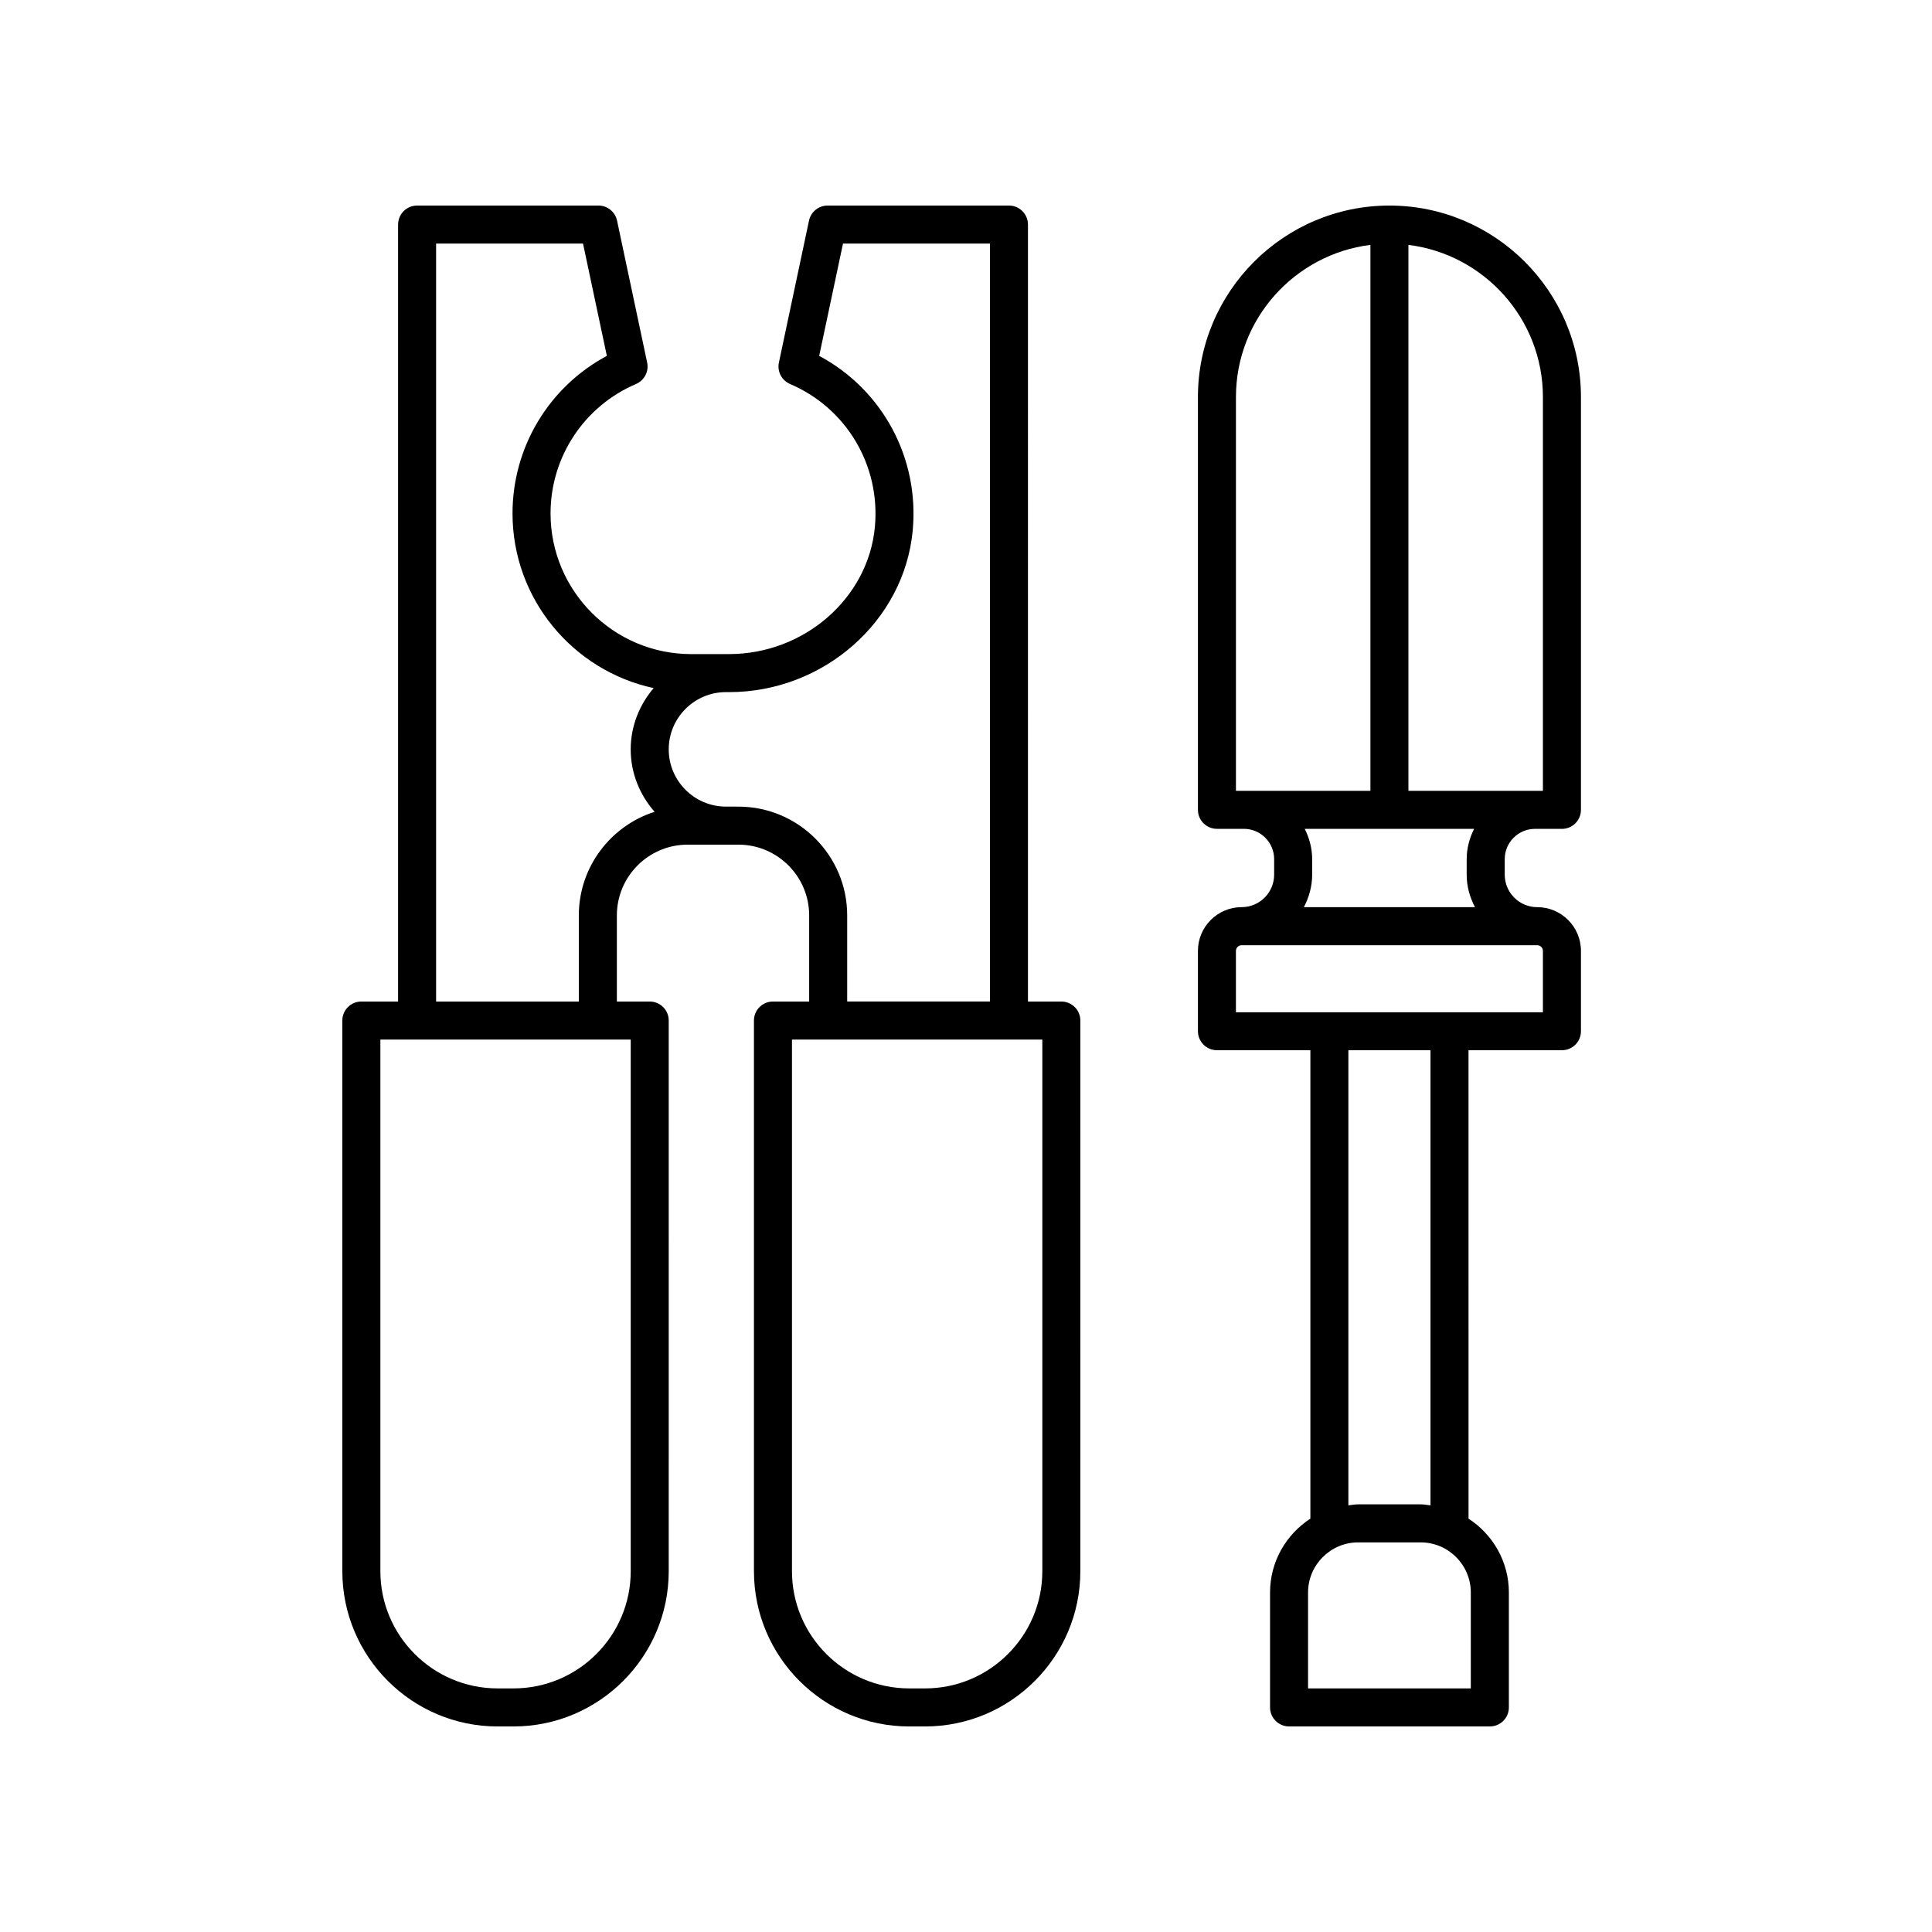
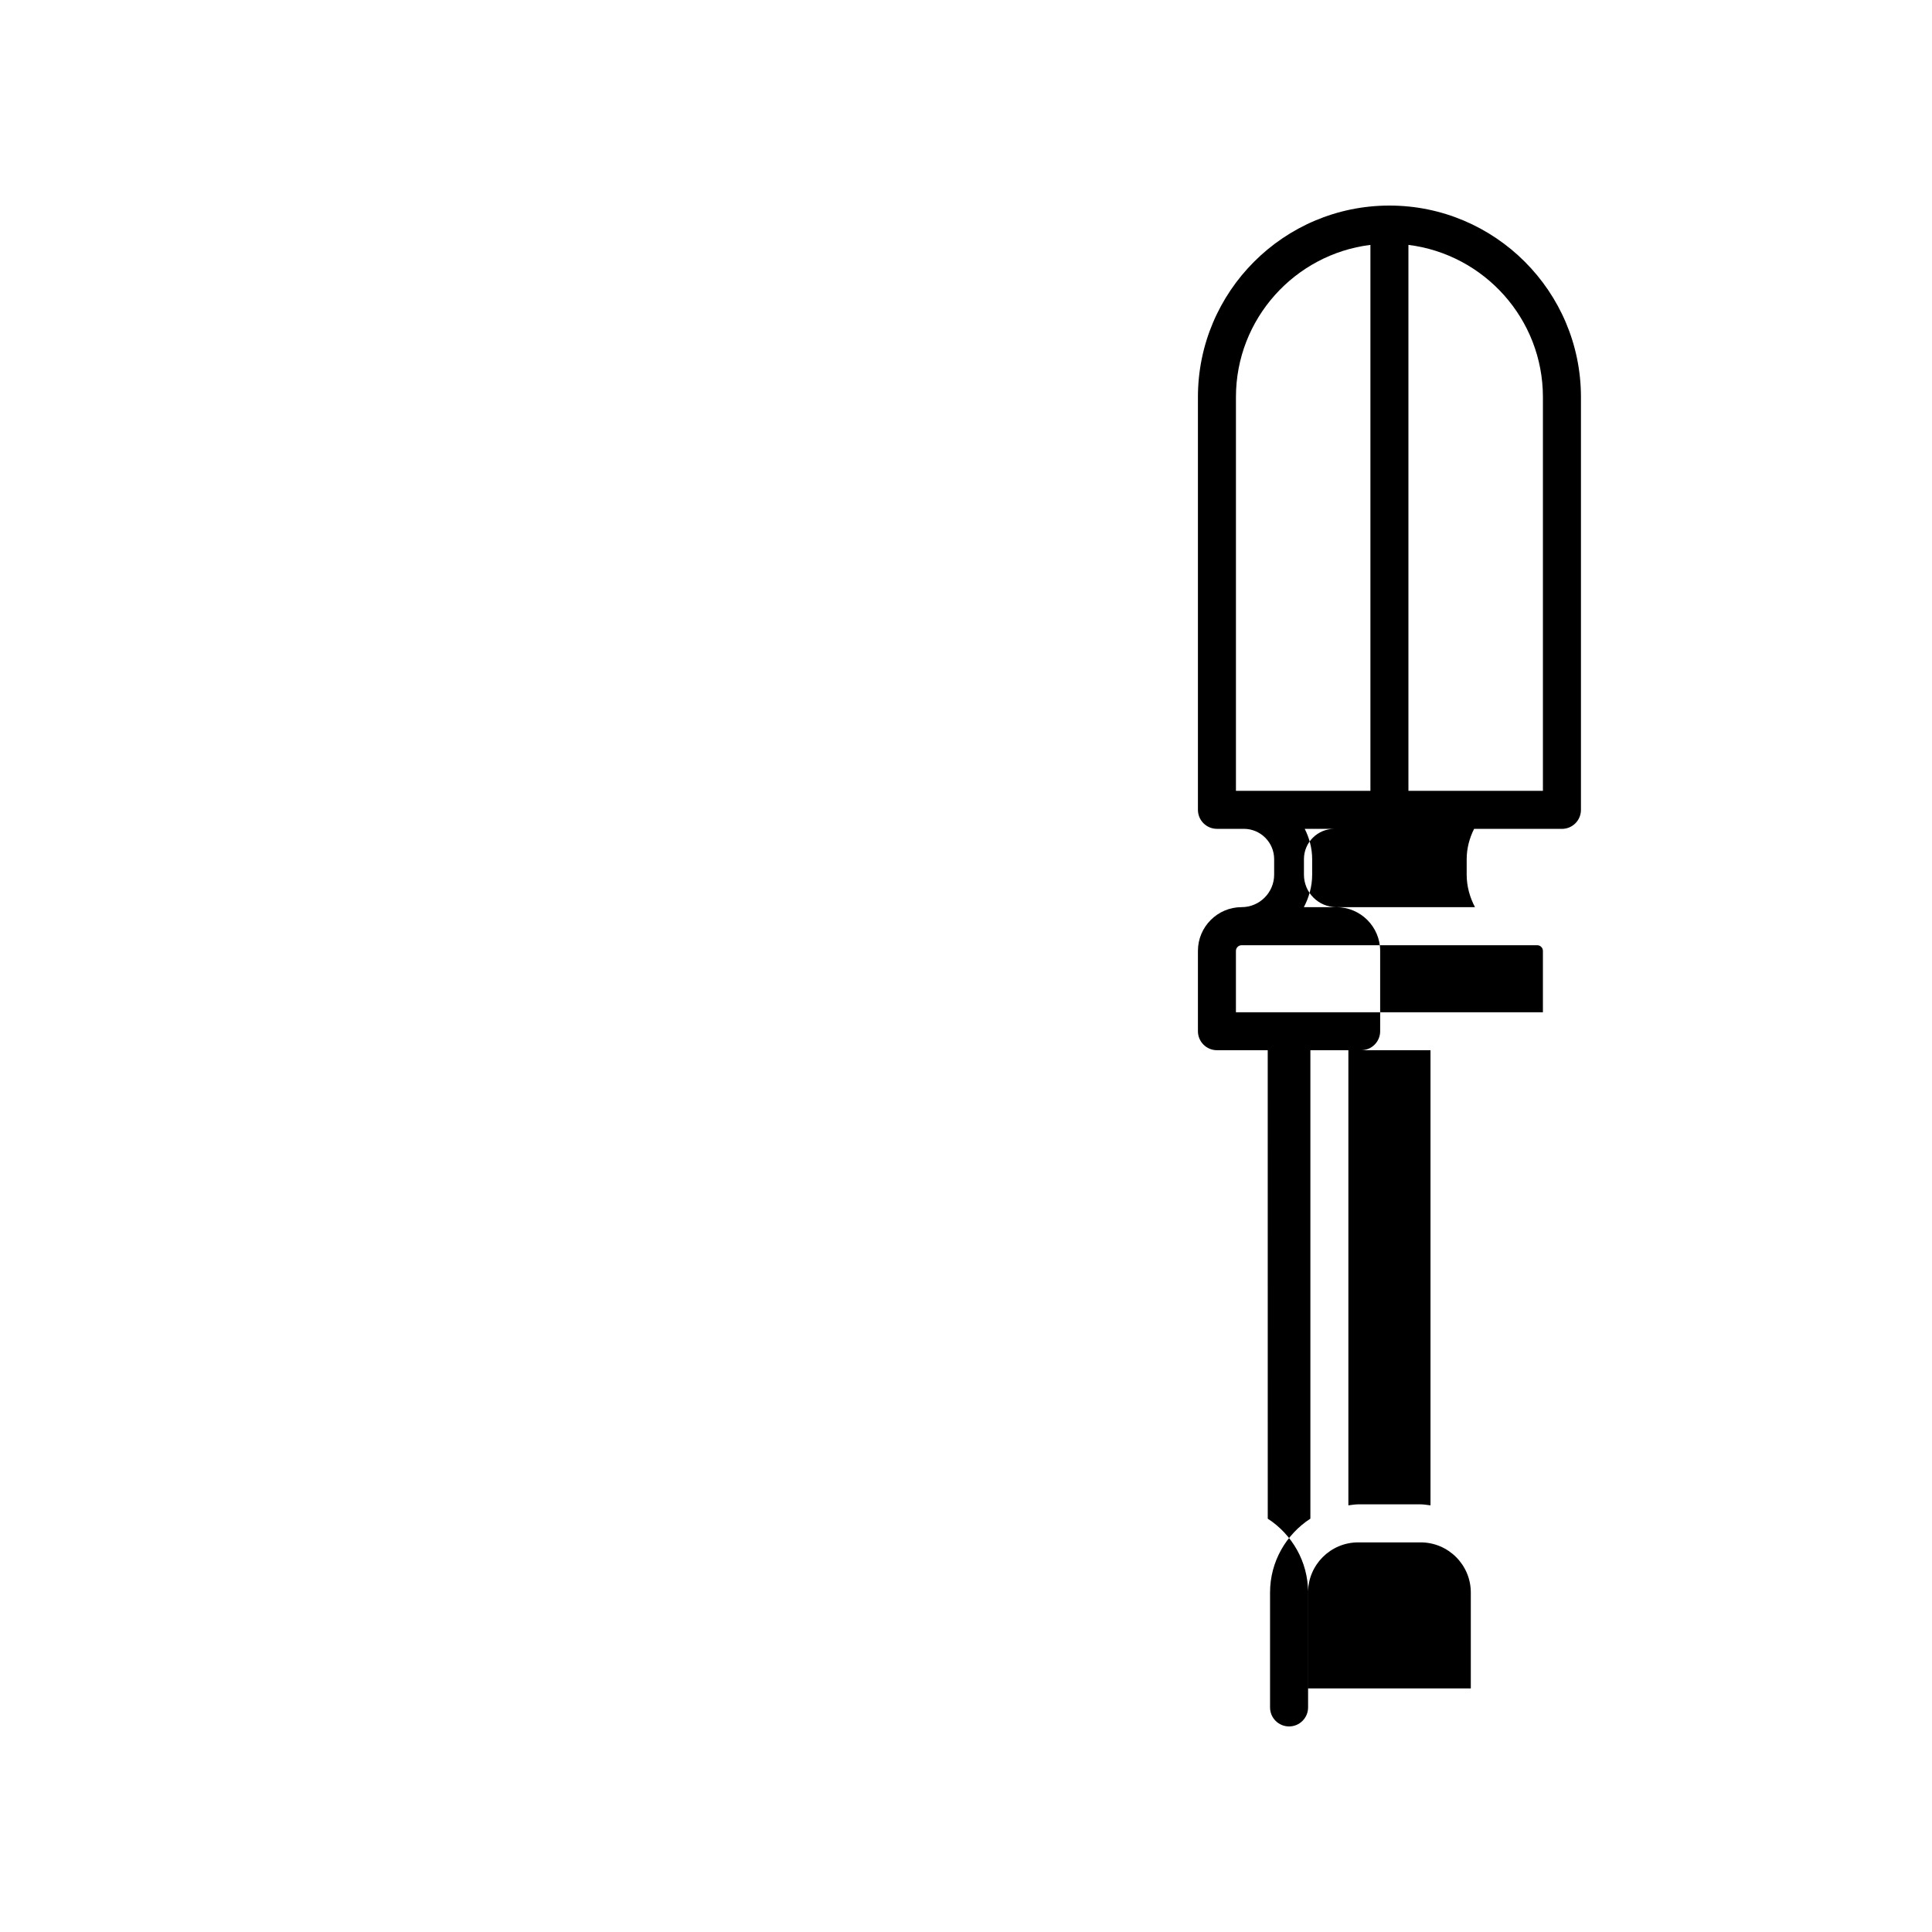
<svg xmlns="http://www.w3.org/2000/svg" fill="#000000" width="800px" height="800px" version="1.1" viewBox="144 144 512 512">
  <g>
-     <path d="m312.55 245.76c2.215-0.945 3.449-3.324 2.953-5.676l-7.977-37.617c-0.5-2.328-2.551-3.992-4.93-3.992h-48.059c-2.785 0-5.039 2.254-5.039 5.039v205.9h-9.738c-2.785 0-5.039 2.254-5.039 5.039v145.93c0 22.688 18.461 41.145 41.145 41.145h4.211c22.688 0 41.141-18.457 41.141-41.145l0.004-145.93c0-2.781-2.254-5.039-5.039-5.039h-8.707v-22.82c0-10.34 8.414-18.754 18.754-18.754h13.457c10.336 0 18.75 8.414 18.75 18.754v22.82h-9.594c-2.785 0-5.039 2.254-5.039 5.039v145.93c0 22.688 18.461 41.145 41.145 41.145h4.207c22.688 0 41.145-18.457 41.145-41.145l0.004-145.93c0-2.781-2.254-5.039-5.039-5.039h-8.848l0.004-205.9c0-2.781-2.254-5.039-5.039-5.039h-48.059c-2.383 0-4.434 1.664-4.93 3.992l-7.977 37.617c-0.496 2.356 0.738 4.734 2.953 5.676 14.988 6.41 24.02 21.66 22.477 37.957-1.789 18.852-18.754 33.621-38.621 33.621l-0.832 0.008h-9.215c-20.555 0-37.277-16.727-37.277-37.281 0-14.957 8.891-28.418 22.648-34.301zm-1.402 314.62c0 17.133-13.934 31.066-31.066 31.066h-4.211c-17.133 0-31.07-13.938-31.07-31.066v-140.89h66.348zm109.08 0c0 17.133-13.938 31.066-31.07 31.066h-4.207c-17.133 0-31.07-13.938-31.07-31.066v-140.89h66.348zm-83.008-232.96c25.004 0 46.375-18.773 48.648-42.742 1.836-19.277-8.008-37.406-24.777-46.367l6.312-29.758h38.938v200.86h-37.828v-22.82c0-15.898-12.93-28.828-28.828-28.828l-3.293-0.004c-8.367 0-15.172-6.809-15.172-15.172 0-8.367 6.805-15.172 15.172-15.172zm-57.398-47.355c0 22.699 16.059 41.699 37.402 46.285-3.738 4.402-6.082 10.027-6.082 16.246 0 6.356 2.438 12.098 6.328 16.539-11.625 3.715-20.074 14.617-20.074 27.461v22.82h-37.824v-200.86h38.938l6.312 29.758c-15.316 8.195-25 24.16-25 41.754z" />
-     <path d="m550.8 363.66h7.129c2.785 0 5.039-2.254 5.039-5.039v-109.39c0-27.984-22.77-50.754-50.754-50.754-27.984 0-50.75 22.766-50.75 50.754v109.38c0 2.781 2.254 5.039 5.039 5.039h7.129c4.43 0 8.031 3.606 8.031 8.031v4.109c0 4.746-3.863 8.613-8.609 8.613-6.391 0-11.59 5.199-11.59 11.59v21.285c0 2.781 2.254 5.039 5.039 5.039h24.762v124.14c-6.414 4.168-10.688 11.371-10.688 19.574v30.453c0 2.781 2.254 5.039 5.039 5.039h53.211c2.785 0 5.039-2.254 5.039-5.039v-30.453c0-8.203-4.269-15.402-10.688-19.57l-0.008-124.14h24.758c2.785 0 5.039-2.254 5.039-5.039v-21.285c0-6.391-5.195-11.59-11.586-11.59-4.754 0-8.613-3.863-8.613-8.609v-4.113c-0.004-4.426 3.602-8.031 8.031-8.031zm2.09-114.43v104.35h-35.641v-144.68c20.059 2.492 35.641 19.609 35.641 40.328zm-81.352 104.35v-104.35c0-20.719 15.582-37.84 35.637-40.332v144.68zm62.242 237.87h-43.133v-25.414c0-7.328 5.965-13.289 13.289-13.289h16.551c7.332 0 13.293 5.961 13.293 13.289zm-10.684-48.516c-0.867-0.098-1.715-0.266-2.609-0.266h-16.551c-0.891 0-1.738 0.164-2.602 0.262v-120.61h21.762zm29.793-130.68h-81.355v-16.25c0-0.832 0.68-1.512 1.516-1.512h78.312c0.008 0 0.016 0.004 0.023 0.004 0.516 0 0.859 0.238 1.062 0.441 0.203 0.203 0.441 0.551 0.441 1.07zm-63.355-27.84c1.359-2.59 2.203-5.492 2.203-8.613v-4.109c0-2.898-0.746-5.602-1.965-8.031h44.879c-1.215 2.43-1.965 5.133-1.965 8.031v4.113c0 3.121 0.844 6.019 2.203 8.609z" />
+     <path d="m550.8 363.66h7.129c2.785 0 5.039-2.254 5.039-5.039v-109.39c0-27.984-22.77-50.754-50.754-50.754-27.984 0-50.75 22.766-50.75 50.754v109.38c0 2.781 2.254 5.039 5.039 5.039h7.129c4.43 0 8.031 3.606 8.031 8.031v4.109c0 4.746-3.863 8.613-8.609 8.613-6.391 0-11.59 5.199-11.59 11.59v21.285c0 2.781 2.254 5.039 5.039 5.039h24.762v124.14c-6.414 4.168-10.688 11.371-10.688 19.574v30.453c0 2.781 2.254 5.039 5.039 5.039c2.785 0 5.039-2.254 5.039-5.039v-30.453c0-8.203-4.269-15.402-10.688-19.57l-0.008-124.14h24.758c2.785 0 5.039-2.254 5.039-5.039v-21.285c0-6.391-5.195-11.59-11.586-11.59-4.754 0-8.613-3.863-8.613-8.609v-4.113c-0.004-4.426 3.602-8.031 8.031-8.031zm2.09-114.43v104.35h-35.641v-144.68c20.059 2.492 35.641 19.609 35.641 40.328zm-81.352 104.35v-104.35c0-20.719 15.582-37.84 35.637-40.332v144.68zm62.242 237.87h-43.133v-25.414c0-7.328 5.965-13.289 13.289-13.289h16.551c7.332 0 13.293 5.961 13.293 13.289zm-10.684-48.516c-0.867-0.098-1.715-0.266-2.609-0.266h-16.551c-0.891 0-1.738 0.164-2.602 0.262v-120.61h21.762zm29.793-130.68h-81.355v-16.25c0-0.832 0.68-1.512 1.516-1.512h78.312c0.008 0 0.016 0.004 0.023 0.004 0.516 0 0.859 0.238 1.062 0.441 0.203 0.203 0.441 0.551 0.441 1.07zm-63.355-27.84c1.359-2.59 2.203-5.492 2.203-8.613v-4.109c0-2.898-0.746-5.602-1.965-8.031h44.879c-1.215 2.43-1.965 5.133-1.965 8.031v4.113c0 3.121 0.844 6.019 2.203 8.609z" />
  </g>
</svg>